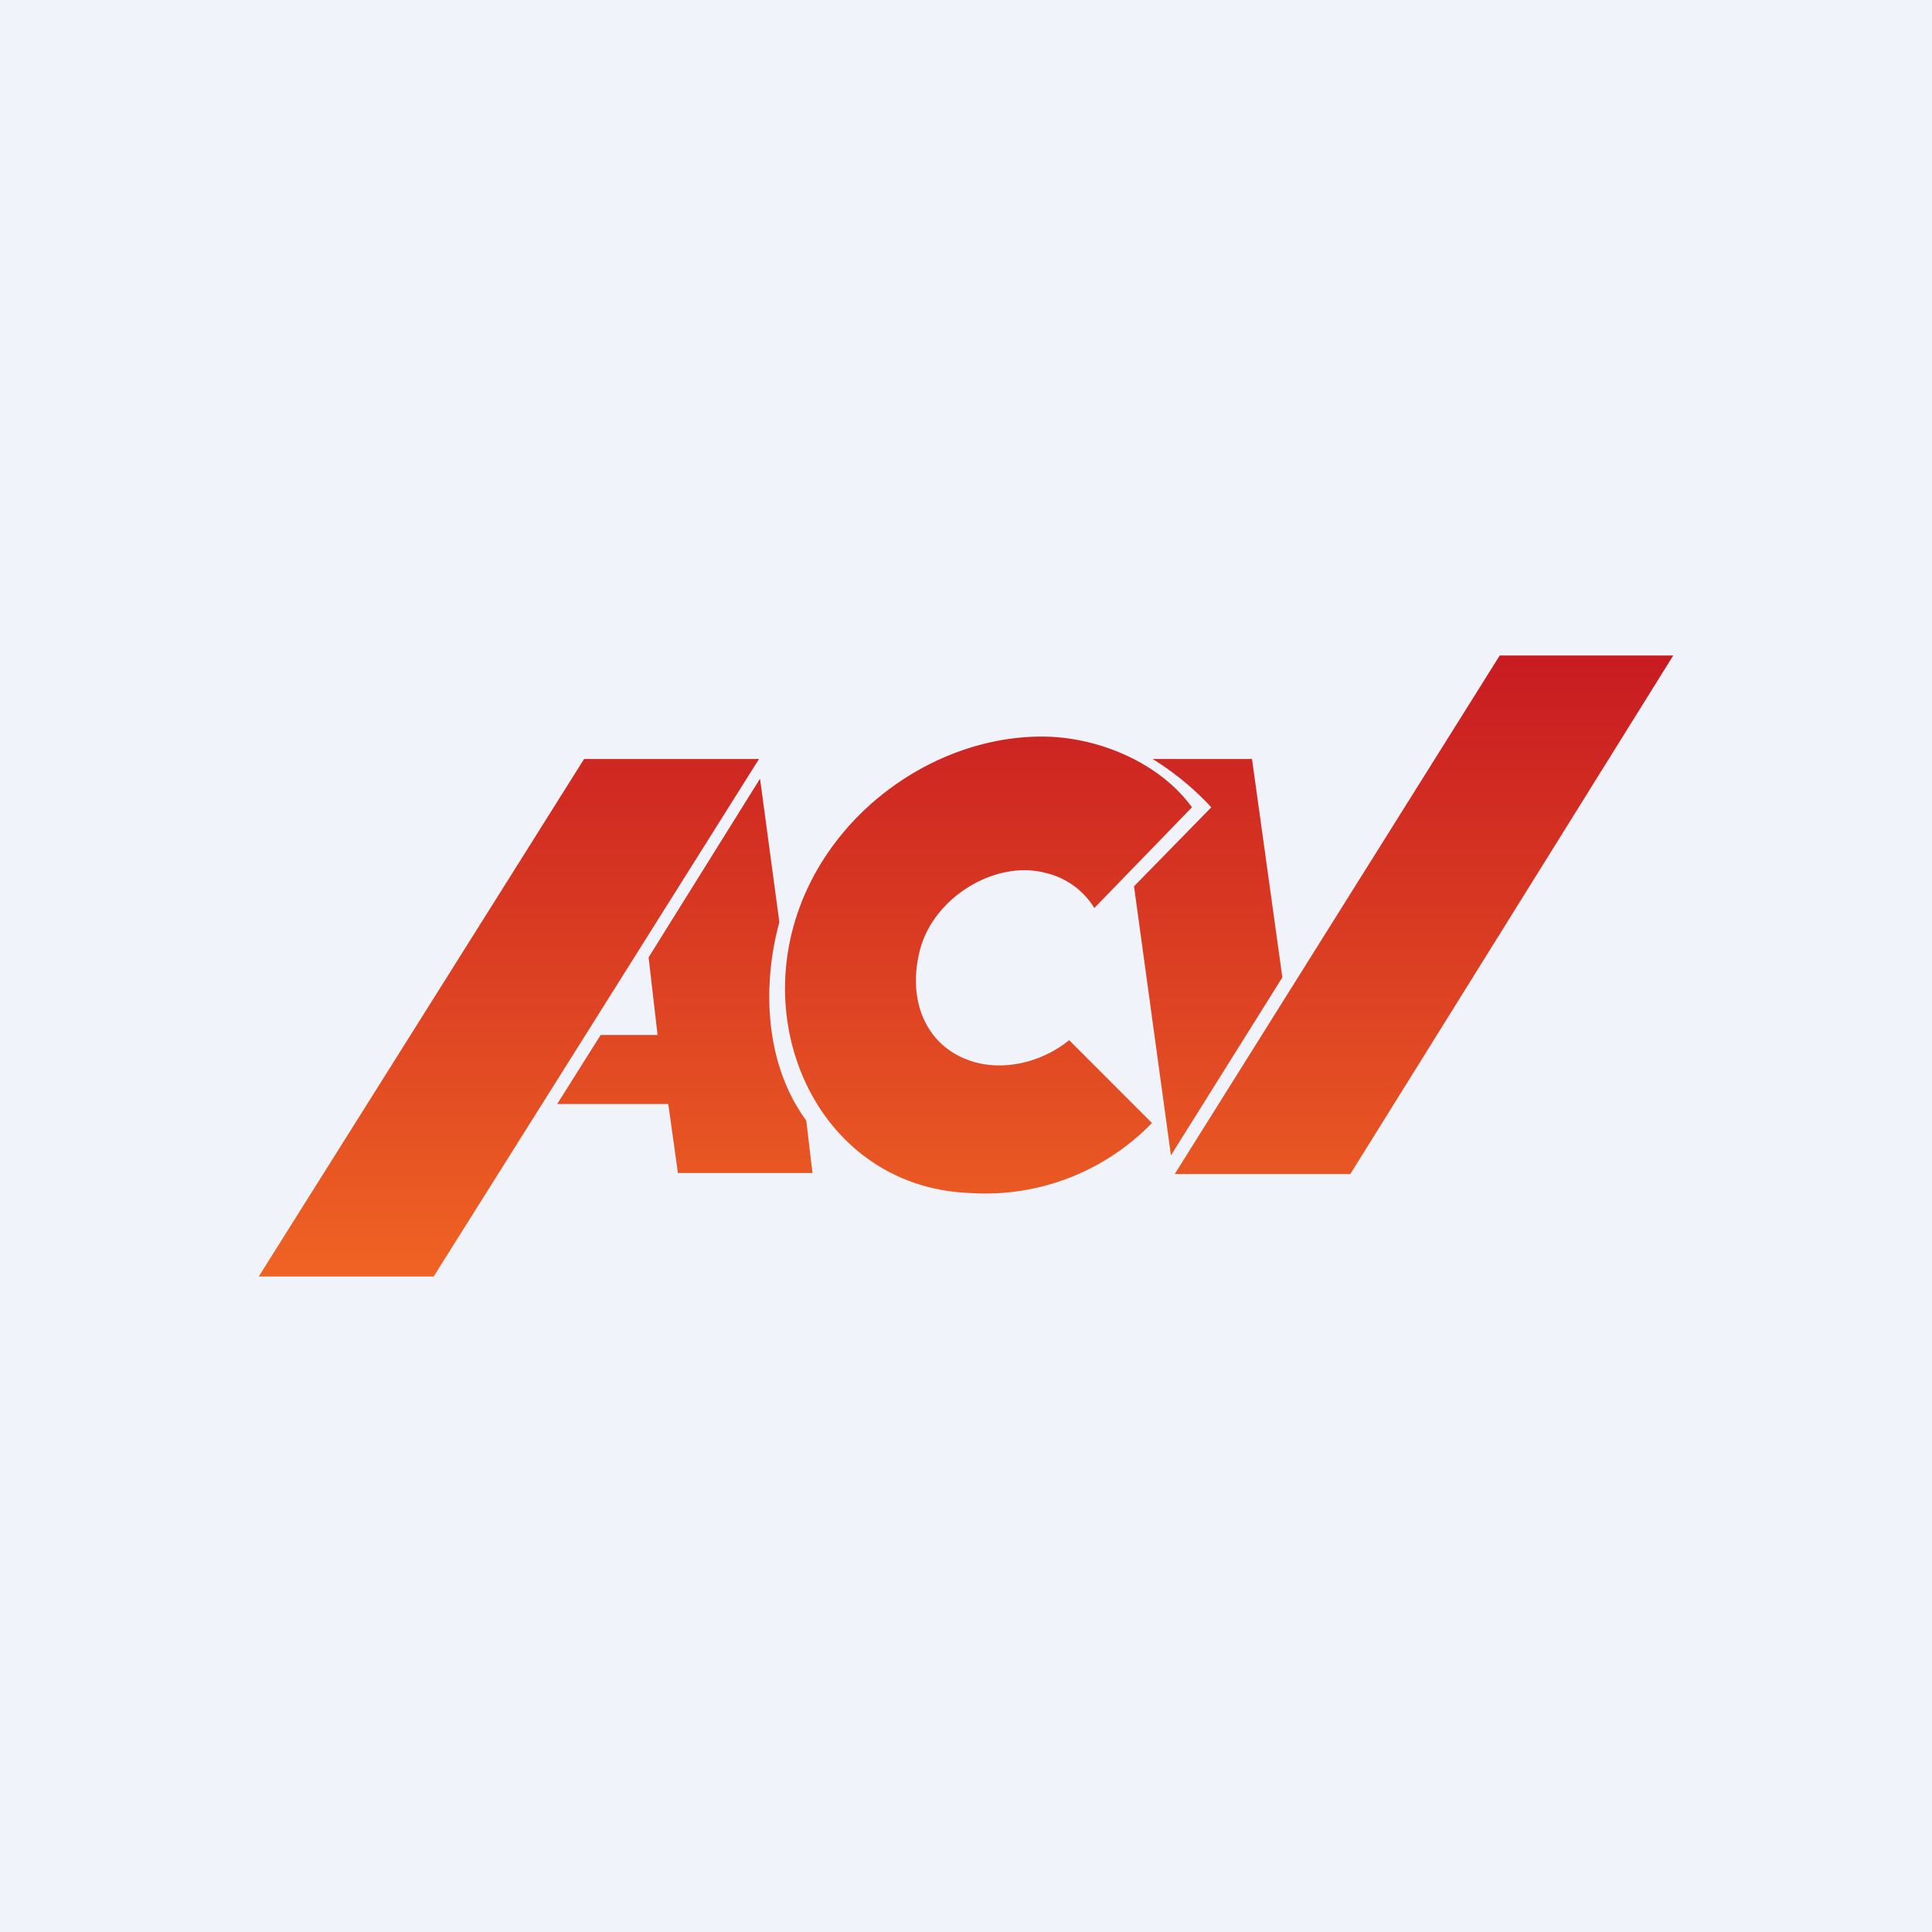
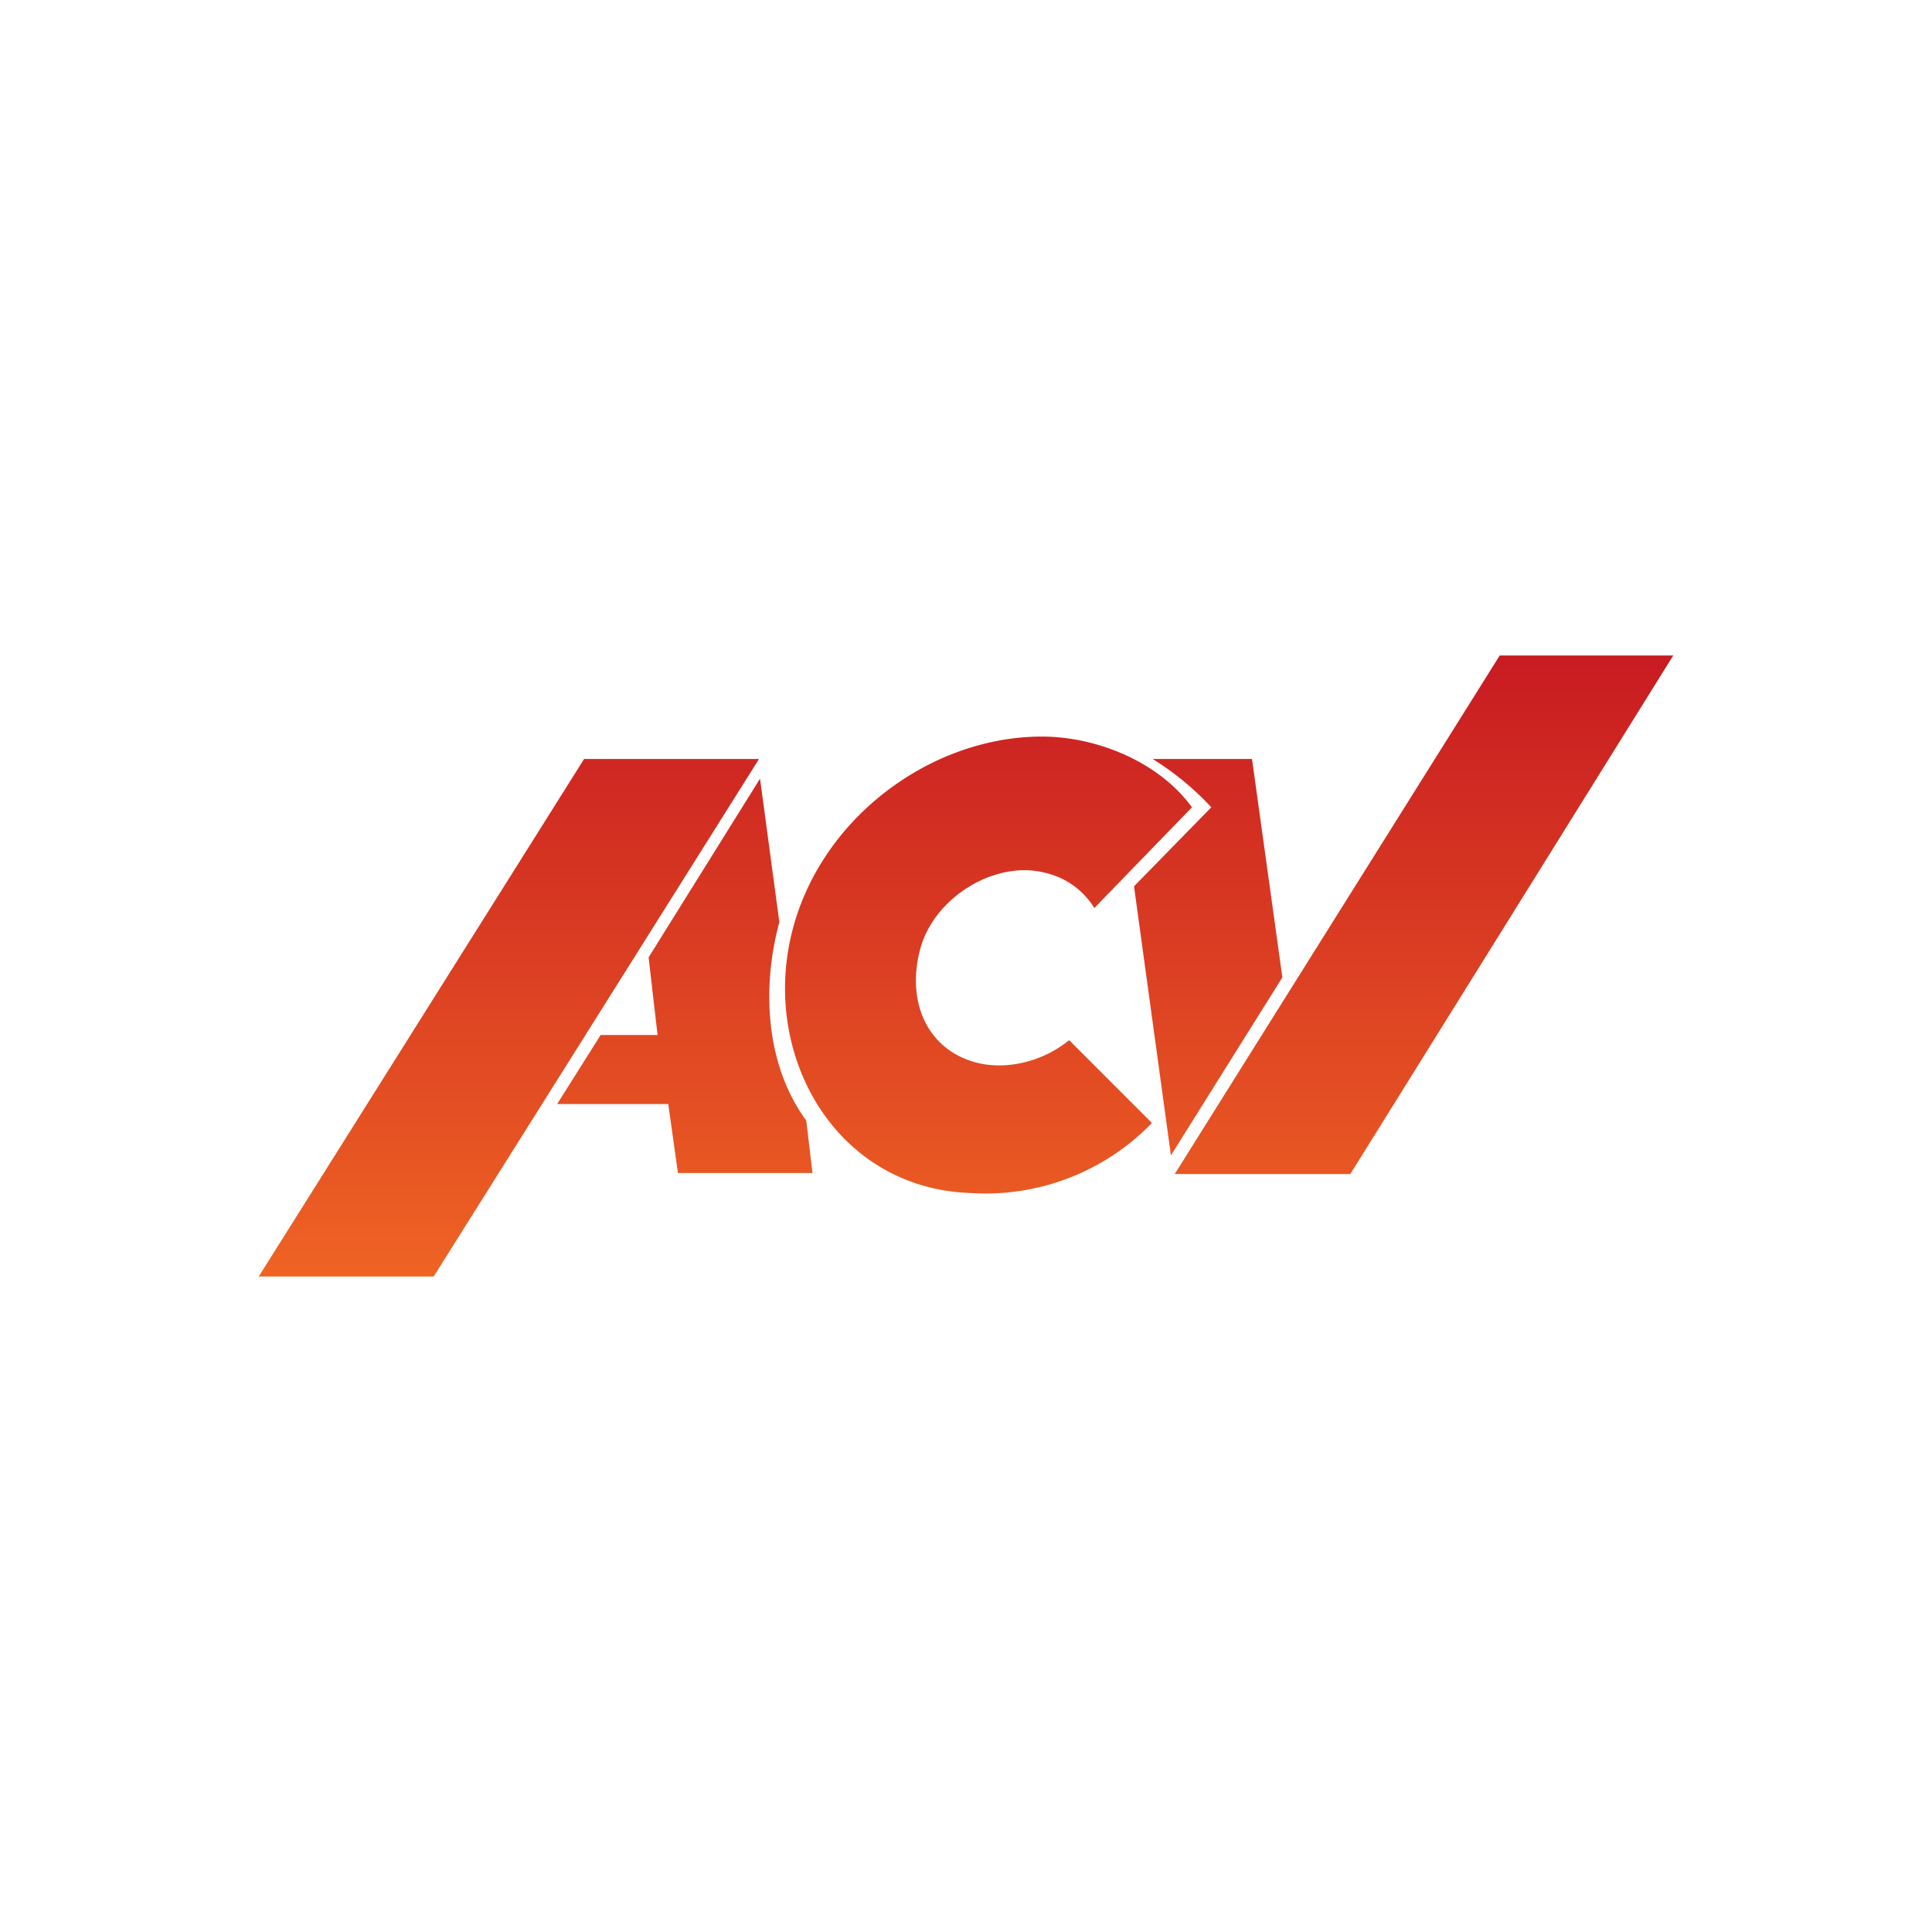
<svg xmlns="http://www.w3.org/2000/svg" width="56" height="56" viewBox="0 0 56 56">
-   <path fill="#F0F3FA" d="M0 0h56v56H0z" />
  <path d="m43.47 19-9.42 15.03h5.09L48.5 19h-5.03ZM19.65 34h3.9l-.18-1.52c-1.21-1.65-1.28-3.92-.78-5.75l-.56-4.16-3.23 5.18.26 2.25h-1.65l-1.26 2h3.22l.28 2ZM7.5 37l9.43-15H22l-9.43 15H7.5Zm25.9-4.46a6.72 6.72 0 0 1-5.28 2.04c-3.84-.14-6-3.87-5.2-7.41.76-3.38 4.01-5.82 7.28-5.82 1.6 0 3.4.74 4.35 2.05l-2.83 2.92a2.26 2.26 0 0 0-1.42-1.02c-1.44-.38-3.23.7-3.63 2.22-.4 1.52.2 2.9 1.63 3.28.9.23 1.94-.04 2.69-.65l2.4 2.4ZM33.42 22h2.87l.88 6.33-3.23 5.16-1.07-7.8 2.24-2.29a8.18 8.18 0 0 0-1.7-1.4Z" fill="url(#acctofgkg)" />
  <defs>
    <linearGradient id="acctofgkg" x1="28" y1="19" x2="28" y2="37" gradientUnits="userSpaceOnUse">
      <stop stop-color="#C81B22" />
      <stop offset="1" stop-color="#EF6323" />
    </linearGradient>
  </defs>
</svg>